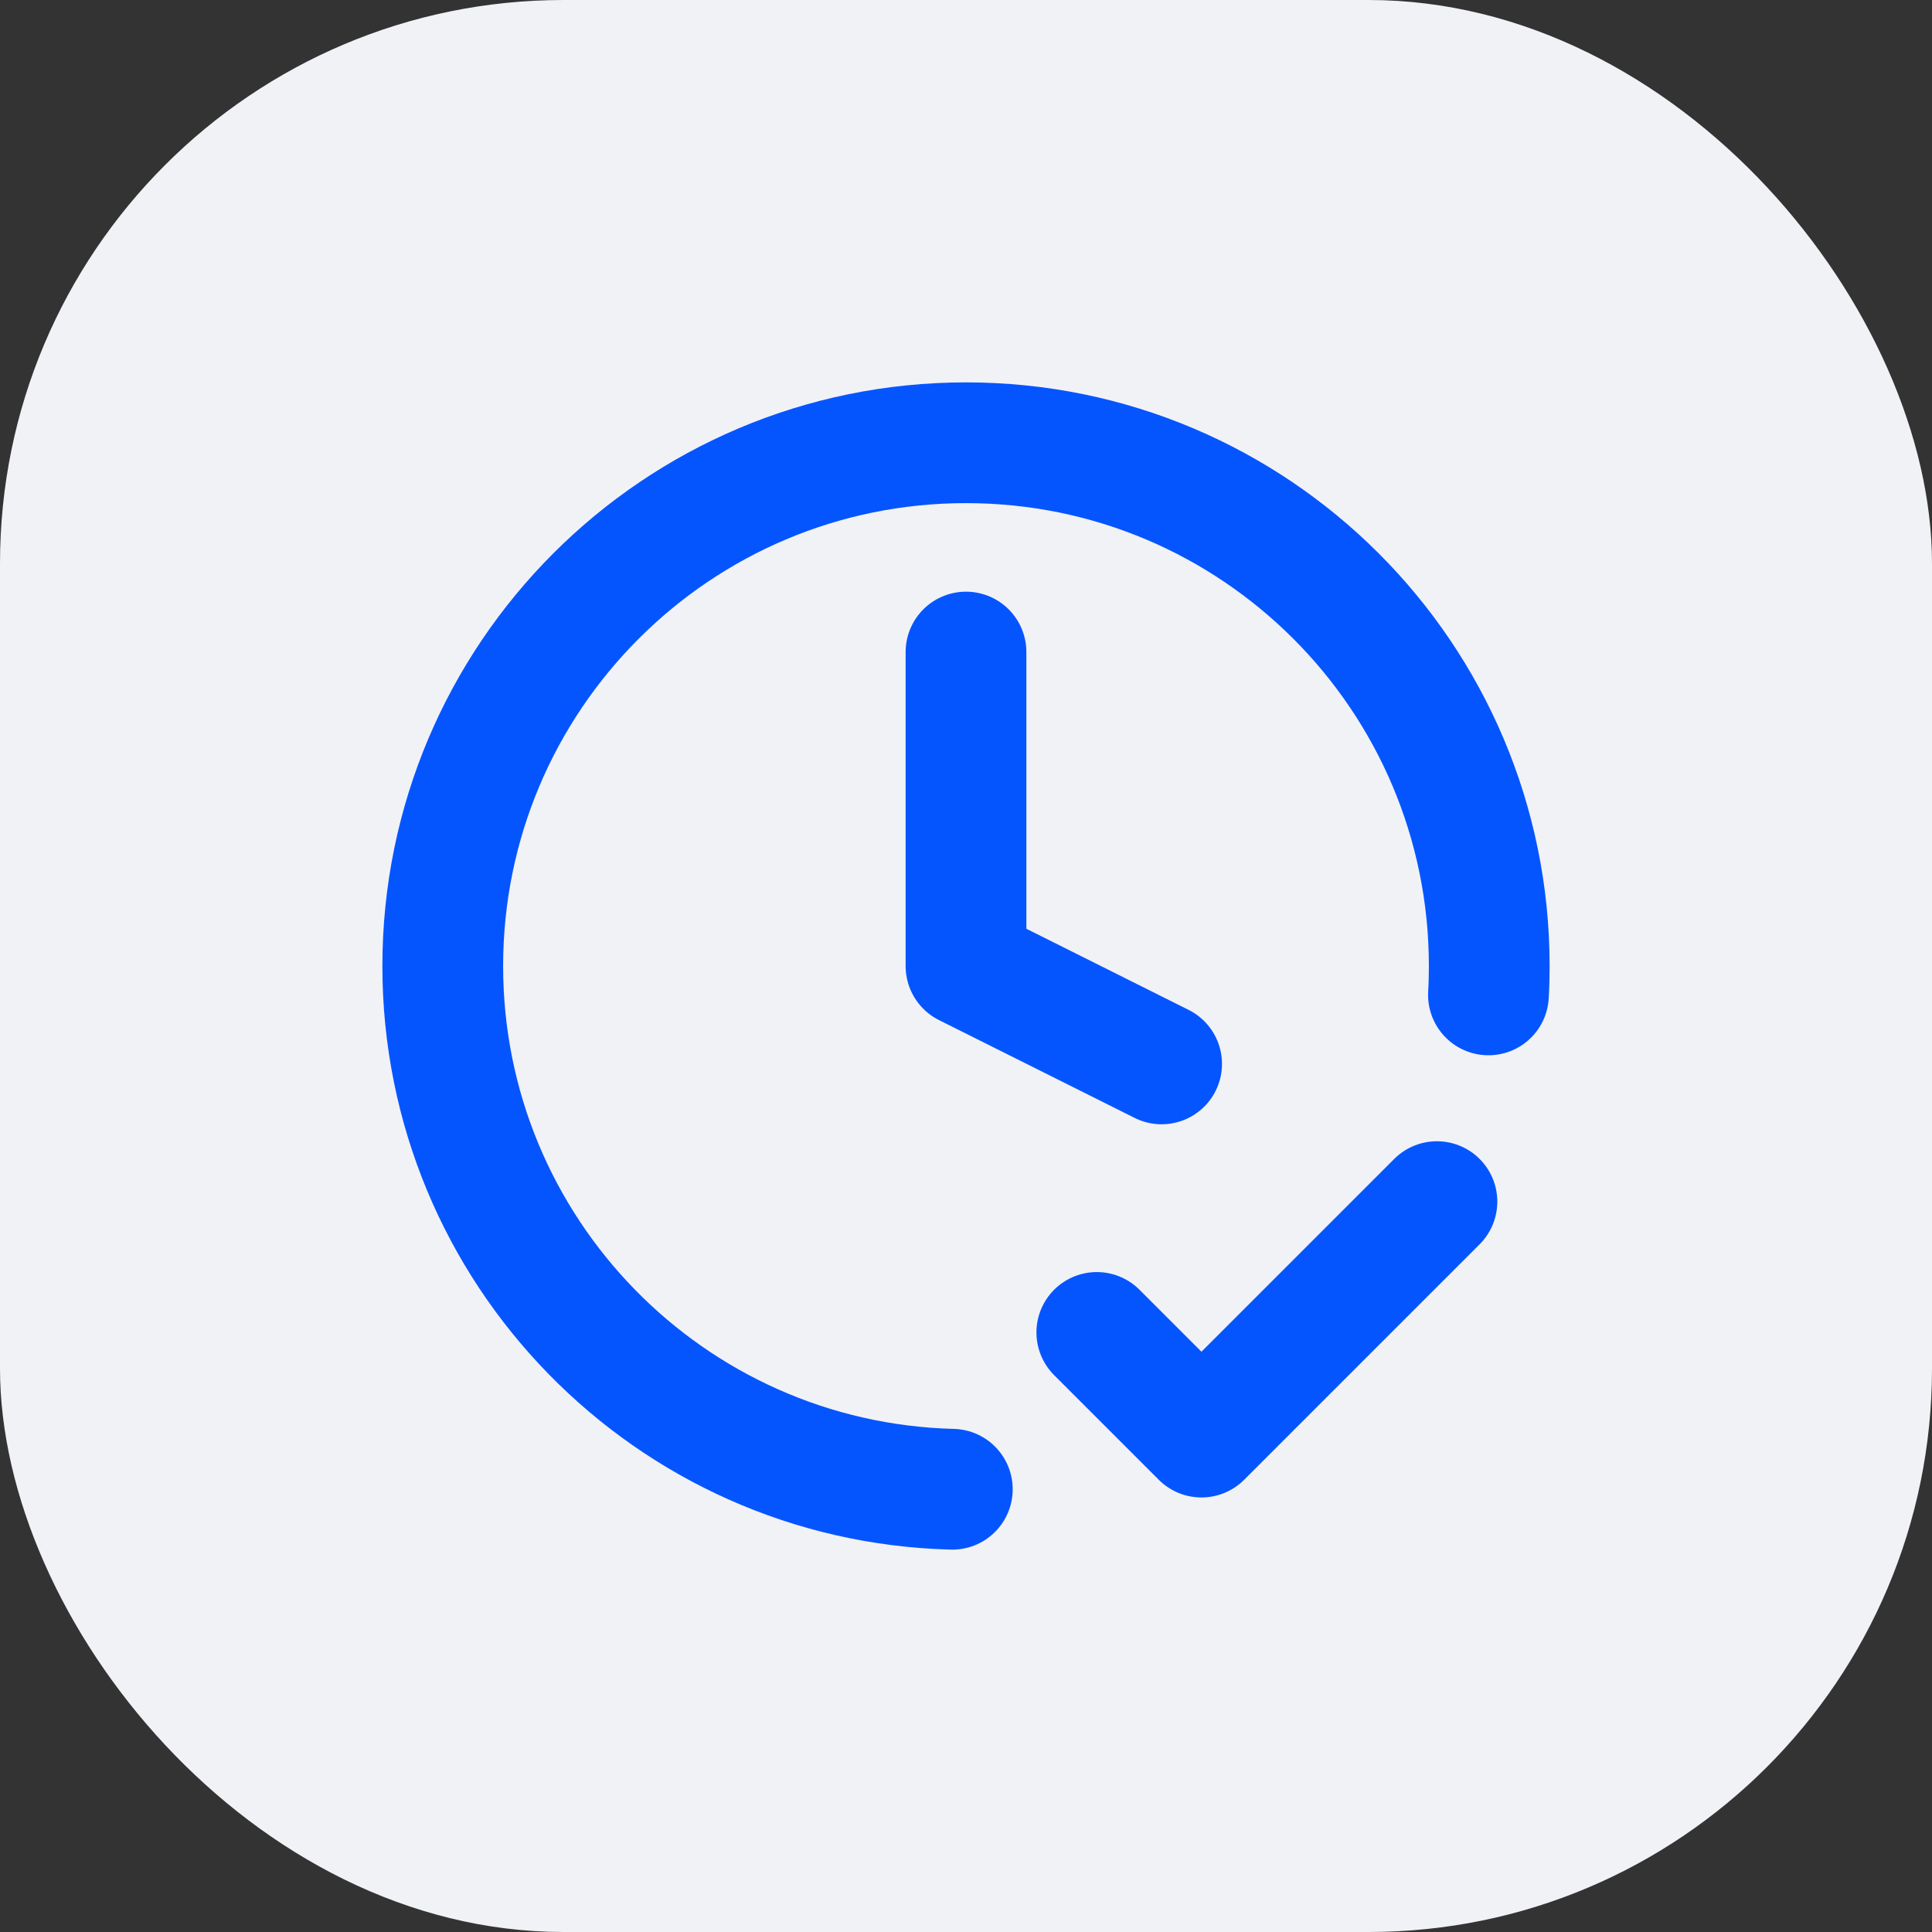
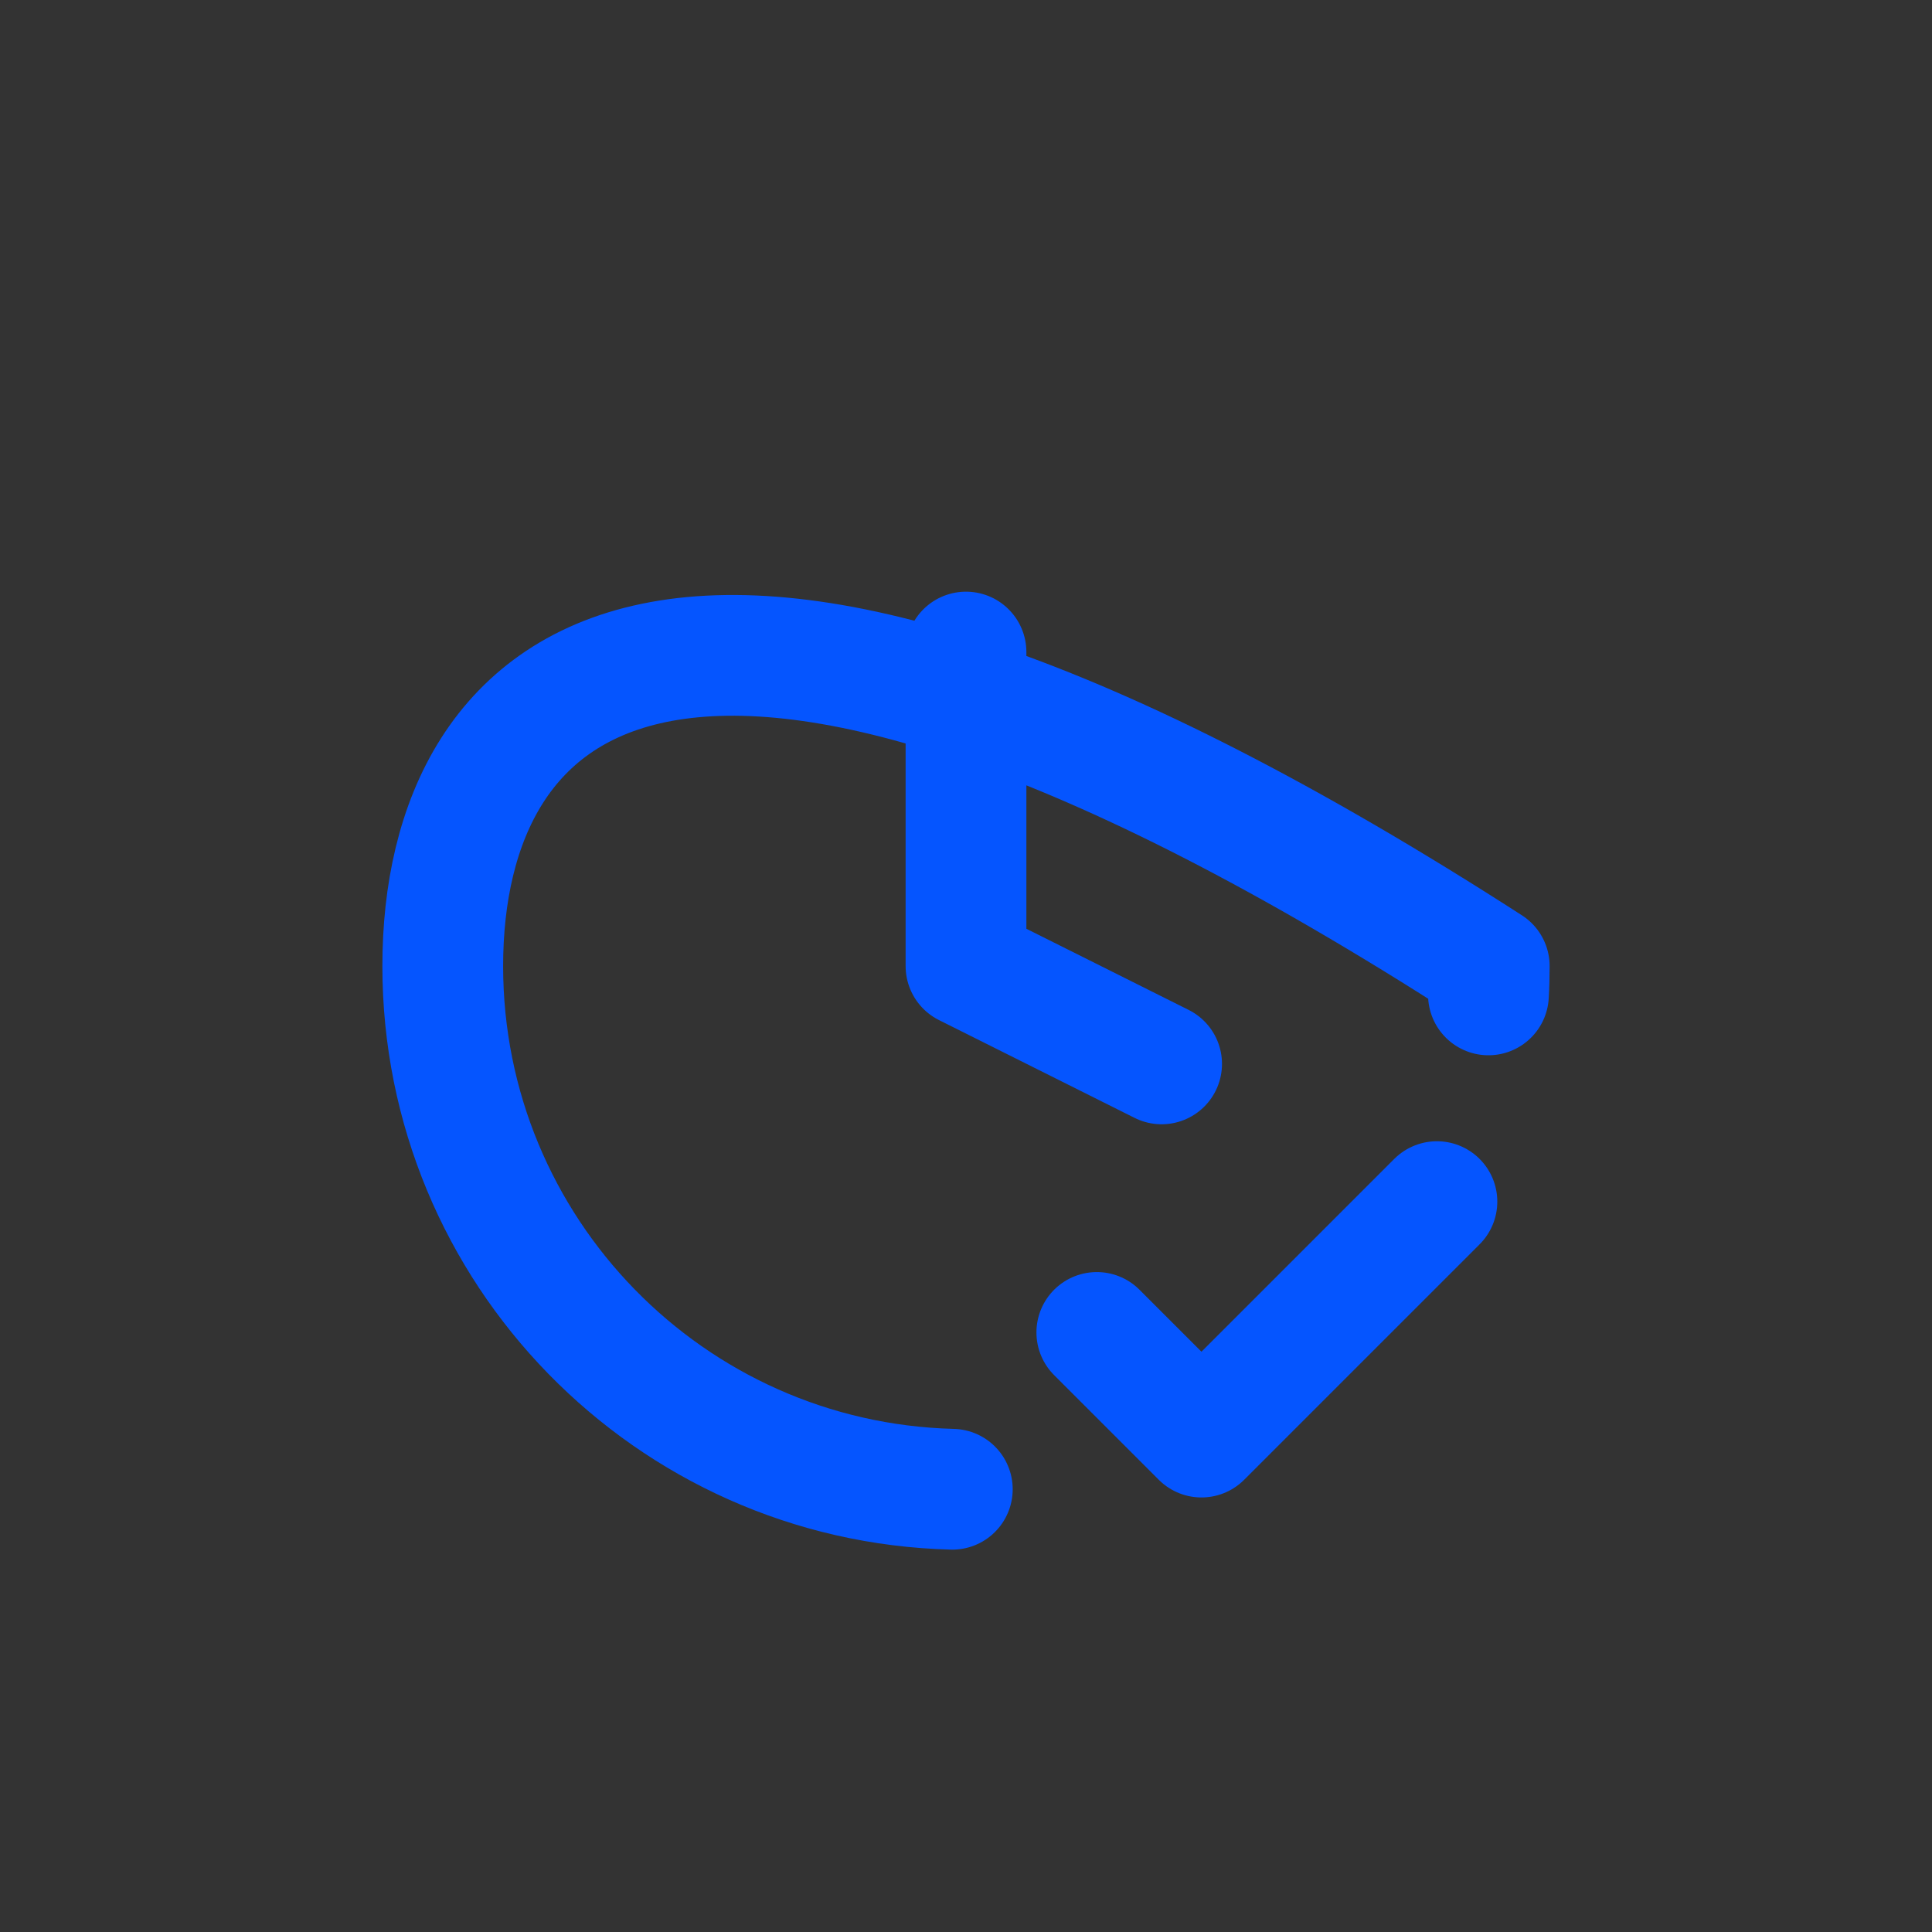
<svg xmlns="http://www.w3.org/2000/svg" width="24" height="24" viewBox="0 0 24 24" fill="none">
  <rect x="0" y="0" width="24" height="24" fill="#333333" stroke="none" />
-   <rect width="24" height="24" rx="7" fill="#F1F2F6" />
-   <path d="M13.625 16.552L14.925 17.852L17.85 14.927M18.49 12.359C18.497 12.24 18.5 12.121 18.5 12.001C18.5 8.411 15.59 5.5 12 5.5C8.41 5.5 5.5 8.411 5.5 12.001C5.5 15.535 8.319 18.41 11.83 18.5M12 8.1V12.001L14.43 13.216" stroke="#0555FF" stroke-width="1.5" stroke-linecap="round" stroke-linejoin="round" />
+   <path d="M13.625 16.552L14.925 17.852L17.85 14.927M18.49 12.359C18.497 12.24 18.5 12.121 18.5 12.001C8.41 5.5 5.5 8.411 5.5 12.001C5.5 15.535 8.319 18.41 11.83 18.5M12 8.1V12.001L14.43 13.216" stroke="#0555FF" stroke-width="1.5" stroke-linecap="round" stroke-linejoin="round" />
</svg>